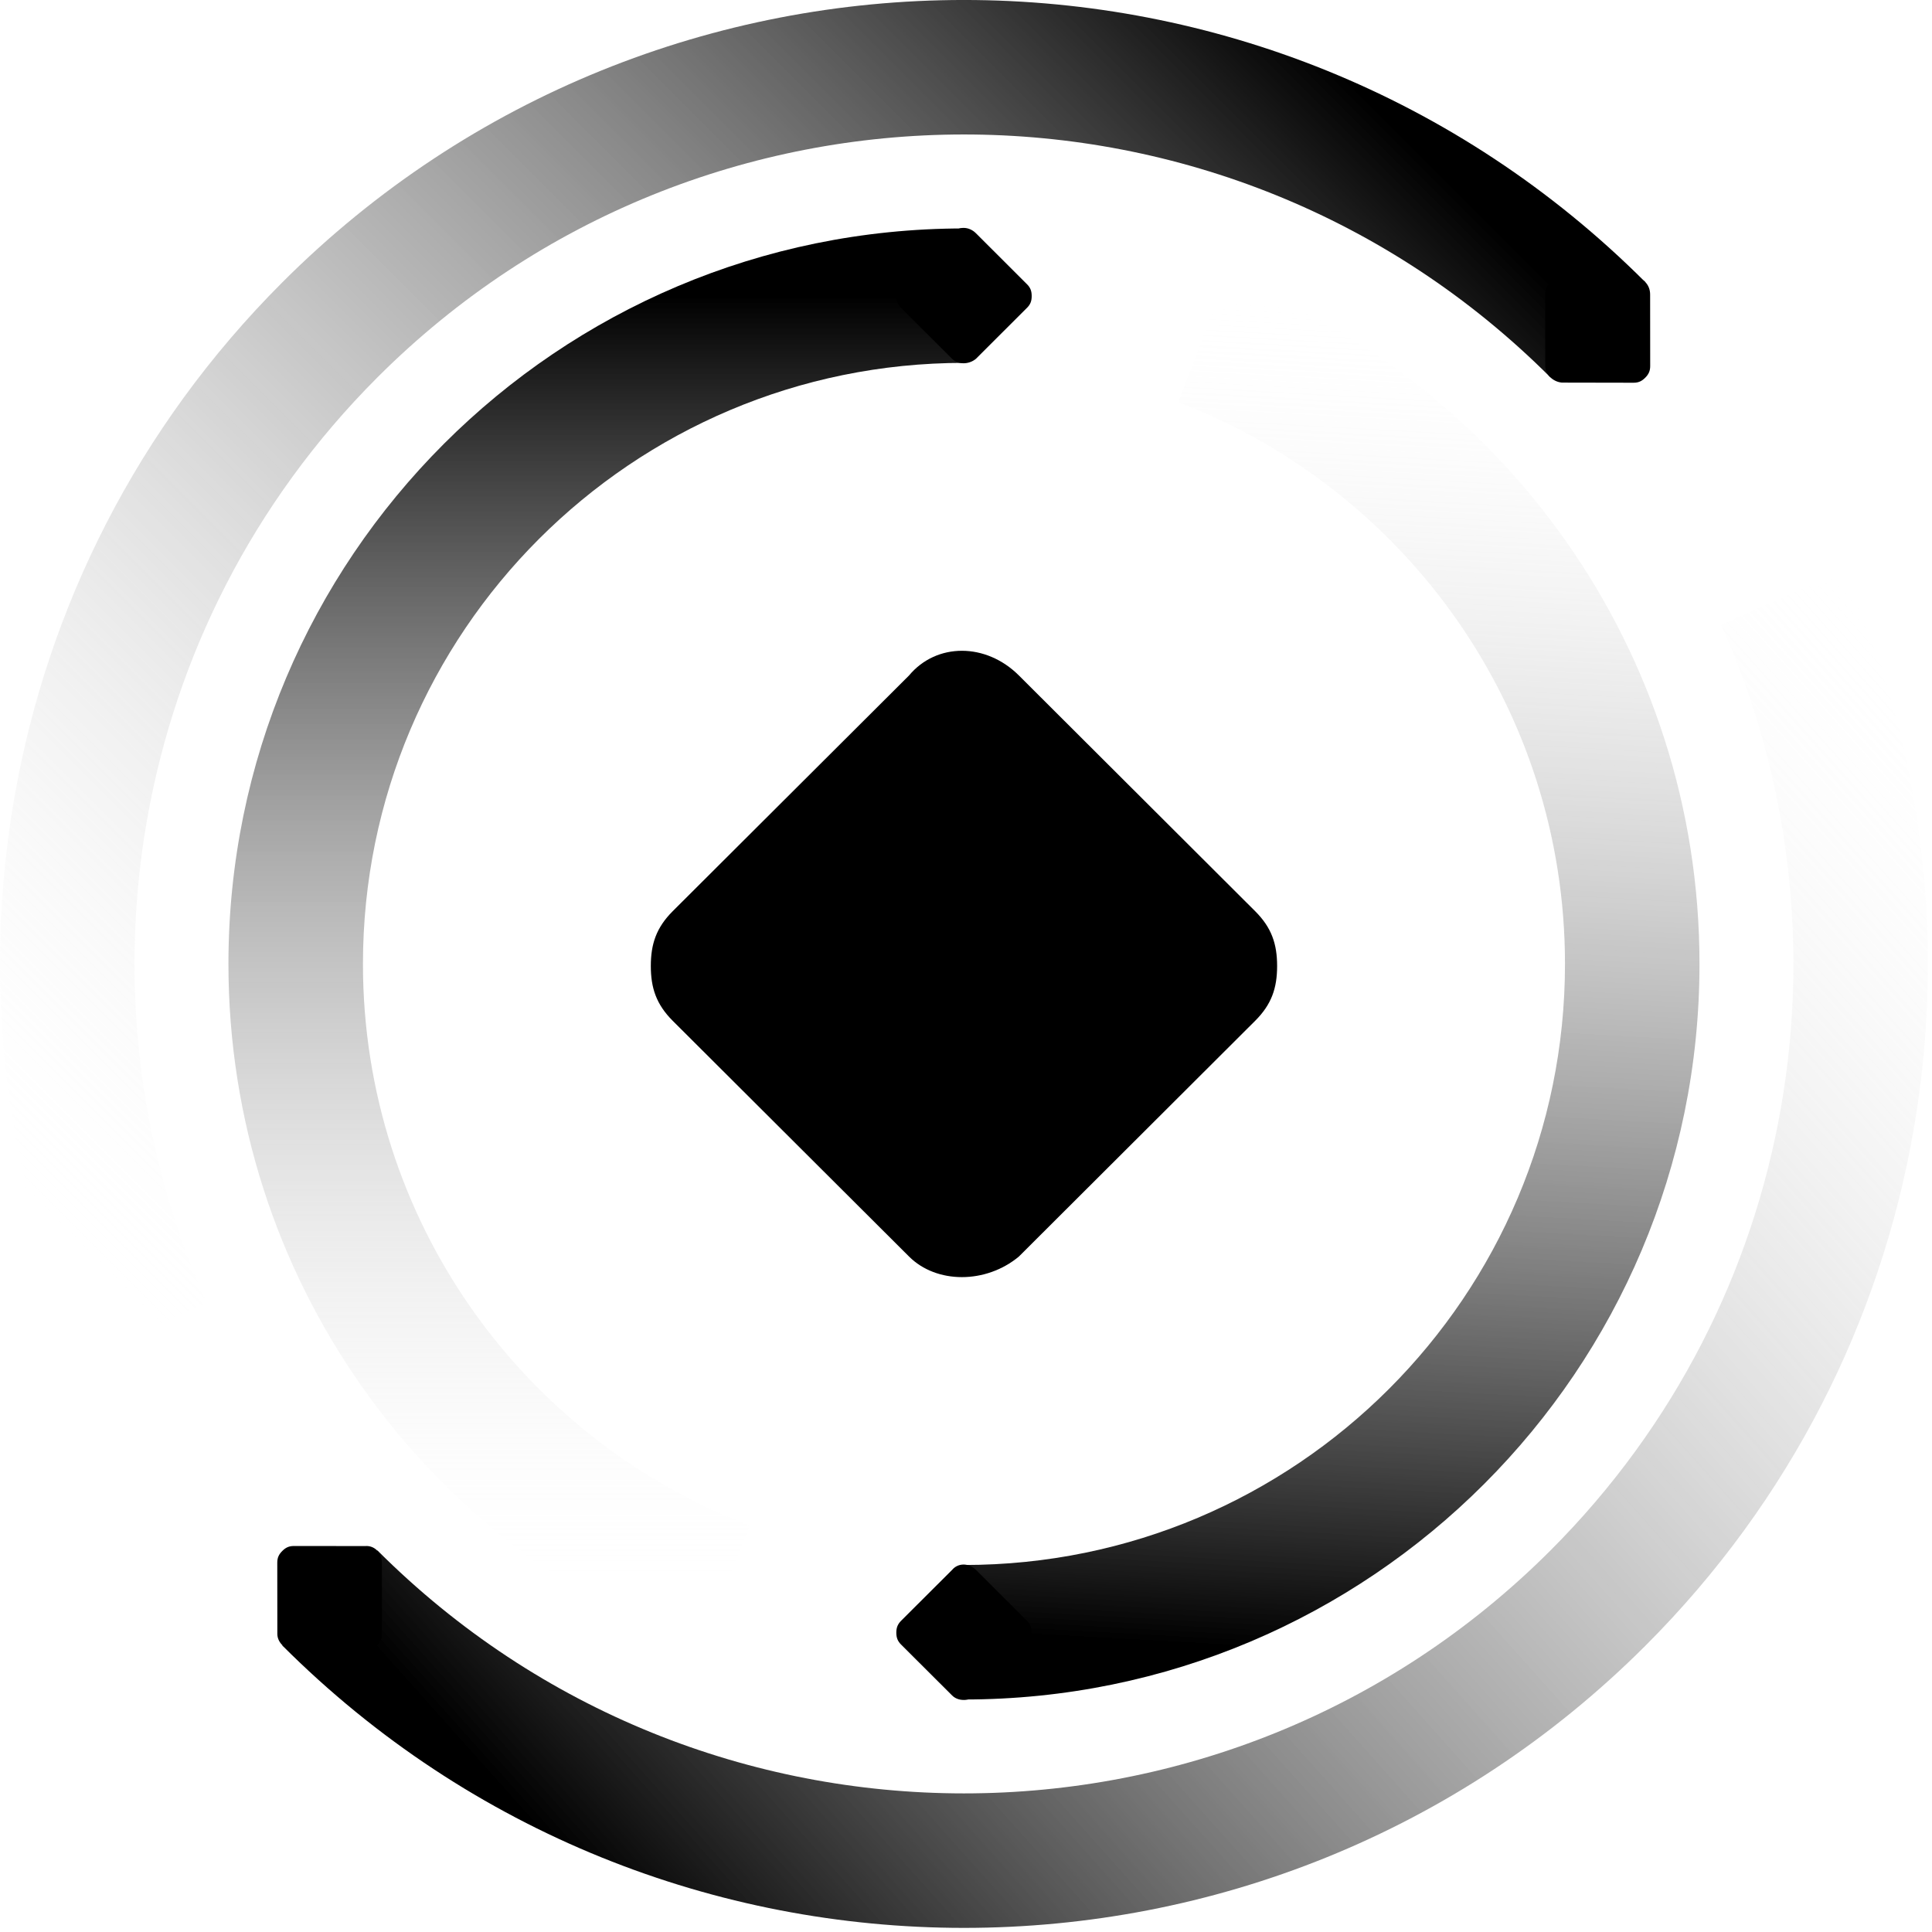
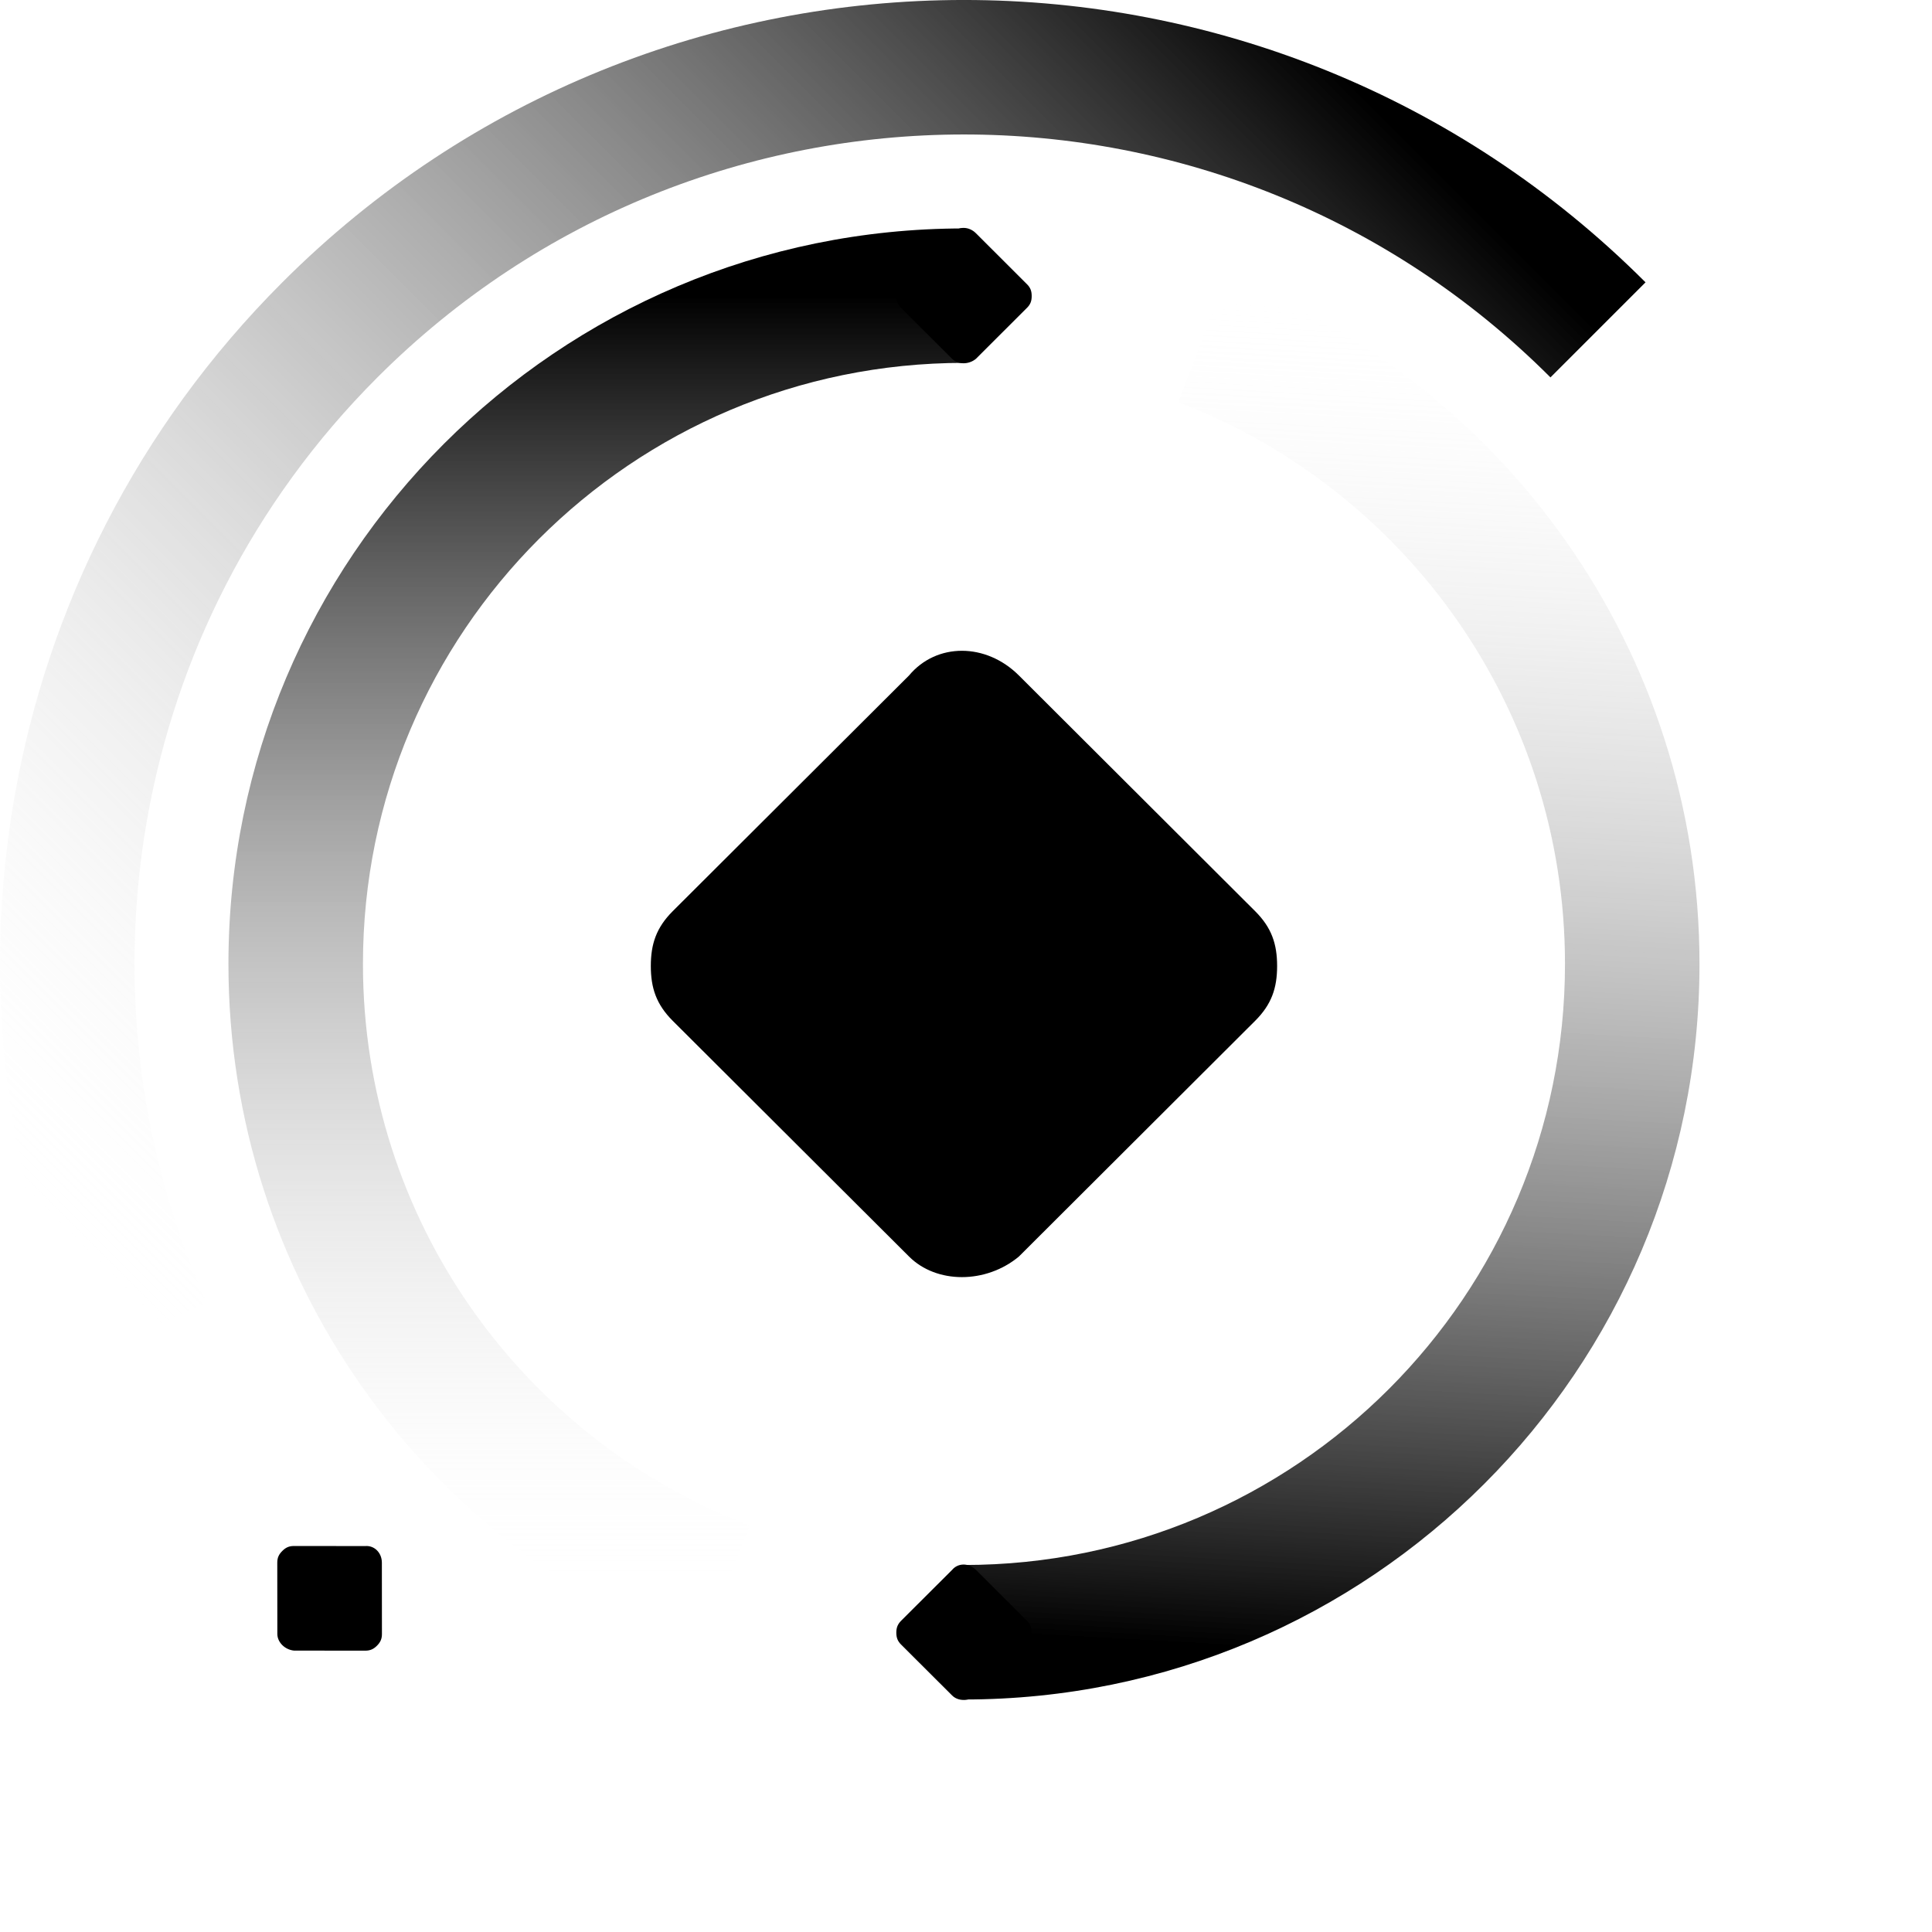
<svg xmlns="http://www.w3.org/2000/svg" width="29" height="29" viewBox="0 0 29 29" fill="none">
  <path fill-rule="evenodd" clip-rule="evenodd" d="M14.469 5.447C9.487 5.447 5.448 9.487 5.448 14.469C5.448 18.317 7.857 21.605 11.253 22.901L10.534 24.787C6.381 23.203 3.429 19.182 3.429 14.469C3.429 8.372 8.372 3.429 14.469 3.429V5.447Z" fill="url(#paint0_linear_680_72)" />
  <path fill-rule="evenodd" clip-rule="evenodd" d="M23.491 14.469C23.491 10.621 21.082 7.333 17.686 6.037L18.405 4.151C22.558 5.736 25.51 9.757 25.51 14.469C25.51 20.567 20.567 25.51 14.47 25.51V23.491C19.452 23.491 23.491 19.452 23.491 14.469Z" fill="url(#paint1_linear_680_72)" />
  <path d="M15.294 18.861L18.84 15.323C19.088 15.076 19.17 14.829 19.17 14.5C19.17 14.171 19.088 13.924 18.84 13.677L15.294 10.139C14.799 9.645 14.057 9.645 13.645 10.139L10.098 13.677C9.851 13.924 9.769 14.171 9.769 14.5C9.769 14.829 9.851 15.076 10.098 15.323L13.645 18.861C14.057 19.273 14.799 19.273 15.294 18.861Z" fill="black" />
  <path d="M14.649 5.386L15.415 4.621C15.469 4.568 15.486 4.515 15.486 4.444C15.486 4.372 15.469 4.319 15.415 4.266L14.649 3.501C14.542 3.394 14.381 3.394 14.292 3.501L13.525 4.266C13.472 4.319 13.454 4.372 13.454 4.444C13.454 4.515 13.472 4.568 13.525 4.621L14.292 5.386C14.381 5.475 14.542 5.475 14.649 5.386Z" fill="black" />
  <path d="M14.649 25.45L15.415 24.685C15.469 24.632 15.486 24.578 15.486 24.507C15.486 24.436 15.469 24.383 15.415 24.329L14.649 23.564C14.542 23.458 14.381 23.458 14.292 23.564L13.525 24.329C13.472 24.383 13.454 24.436 13.454 24.507C13.454 24.578 13.472 24.632 13.525 24.685L14.292 25.45C14.381 25.539 14.542 25.539 14.649 25.45Z" fill="black" />
  <path fill-rule="evenodd" clip-rule="evenodd" d="M23.273 5.665C18.411 0.803 10.527 0.803 5.665 5.665C1.91 9.421 1.054 14.981 3.103 19.559L1.26 20.384C-1.12 15.066 -0.129 8.605 4.238 4.238C9.888 -1.413 19.05 -1.413 24.7 4.238L23.273 5.665Z" fill="url(#paint2_linear_680_72)" />
-   <path fill-rule="evenodd" clip-rule="evenodd" d="M23.273 23.273C27.029 19.517 27.885 13.957 25.836 9.379L27.679 8.554C30.058 13.871 29.068 20.333 24.701 24.7C19.05 30.351 9.889 30.351 4.238 24.7L5.666 23.273C10.528 28.135 18.411 28.135 23.273 23.273Z" fill="url(#paint3_linear_680_72)" />
-   <path d="M23.445 5.743L24.52 5.745C24.596 5.745 24.645 5.72 24.695 5.67C24.745 5.62 24.77 5.57 24.77 5.495L24.769 4.419C24.769 4.269 24.656 4.157 24.519 4.169L23.443 4.168C23.368 4.168 23.318 4.193 23.268 4.243C23.218 4.293 23.193 4.343 23.193 4.418L23.195 5.493C23.195 5.618 23.307 5.731 23.445 5.743Z" fill="black" />
  <path d="M4.413 24.776L5.484 24.777C5.559 24.777 5.609 24.752 5.658 24.703C5.708 24.653 5.733 24.603 5.733 24.528L5.732 23.457C5.732 23.307 5.619 23.195 5.482 23.207L4.411 23.206C4.336 23.206 4.286 23.231 4.237 23.281C4.187 23.331 4.162 23.38 4.162 23.455L4.163 24.526C4.163 24.651 4.276 24.763 4.413 24.776Z" fill="black" />
  <defs>
    <linearGradient id="paint0_linear_680_72" x1="14.129" y1="4.438" x2="14.129" y2="23.844" gradientUnits="userSpaceOnUse">
      <stop />
      <stop offset="1" stop-color="white" stop-opacity="0" />
    </linearGradient>
    <linearGradient id="paint1_linear_680_72" x1="14.47" y1="24.5" x2="15.592" y2="4.295" gradientUnits="userSpaceOnUse">
      <stop />
      <stop offset="1" stop-color="white" stop-opacity="0" />
    </linearGradient>
    <linearGradient id="paint2_linear_680_72" x1="23.663" y1="4.629" x2="5.251" y2="23.041" gradientUnits="userSpaceOnUse">
      <stop />
      <stop offset="1" stop-color="white" stop-opacity="0" />
    </linearGradient>
    <linearGradient id="paint3_linear_680_72" x1="4.952" y1="23.987" x2="25.188" y2="5.88" gradientUnits="userSpaceOnUse">
      <stop />
      <stop offset="1" stop-color="white" stop-opacity="0" />
    </linearGradient>
  </defs>
</svg>